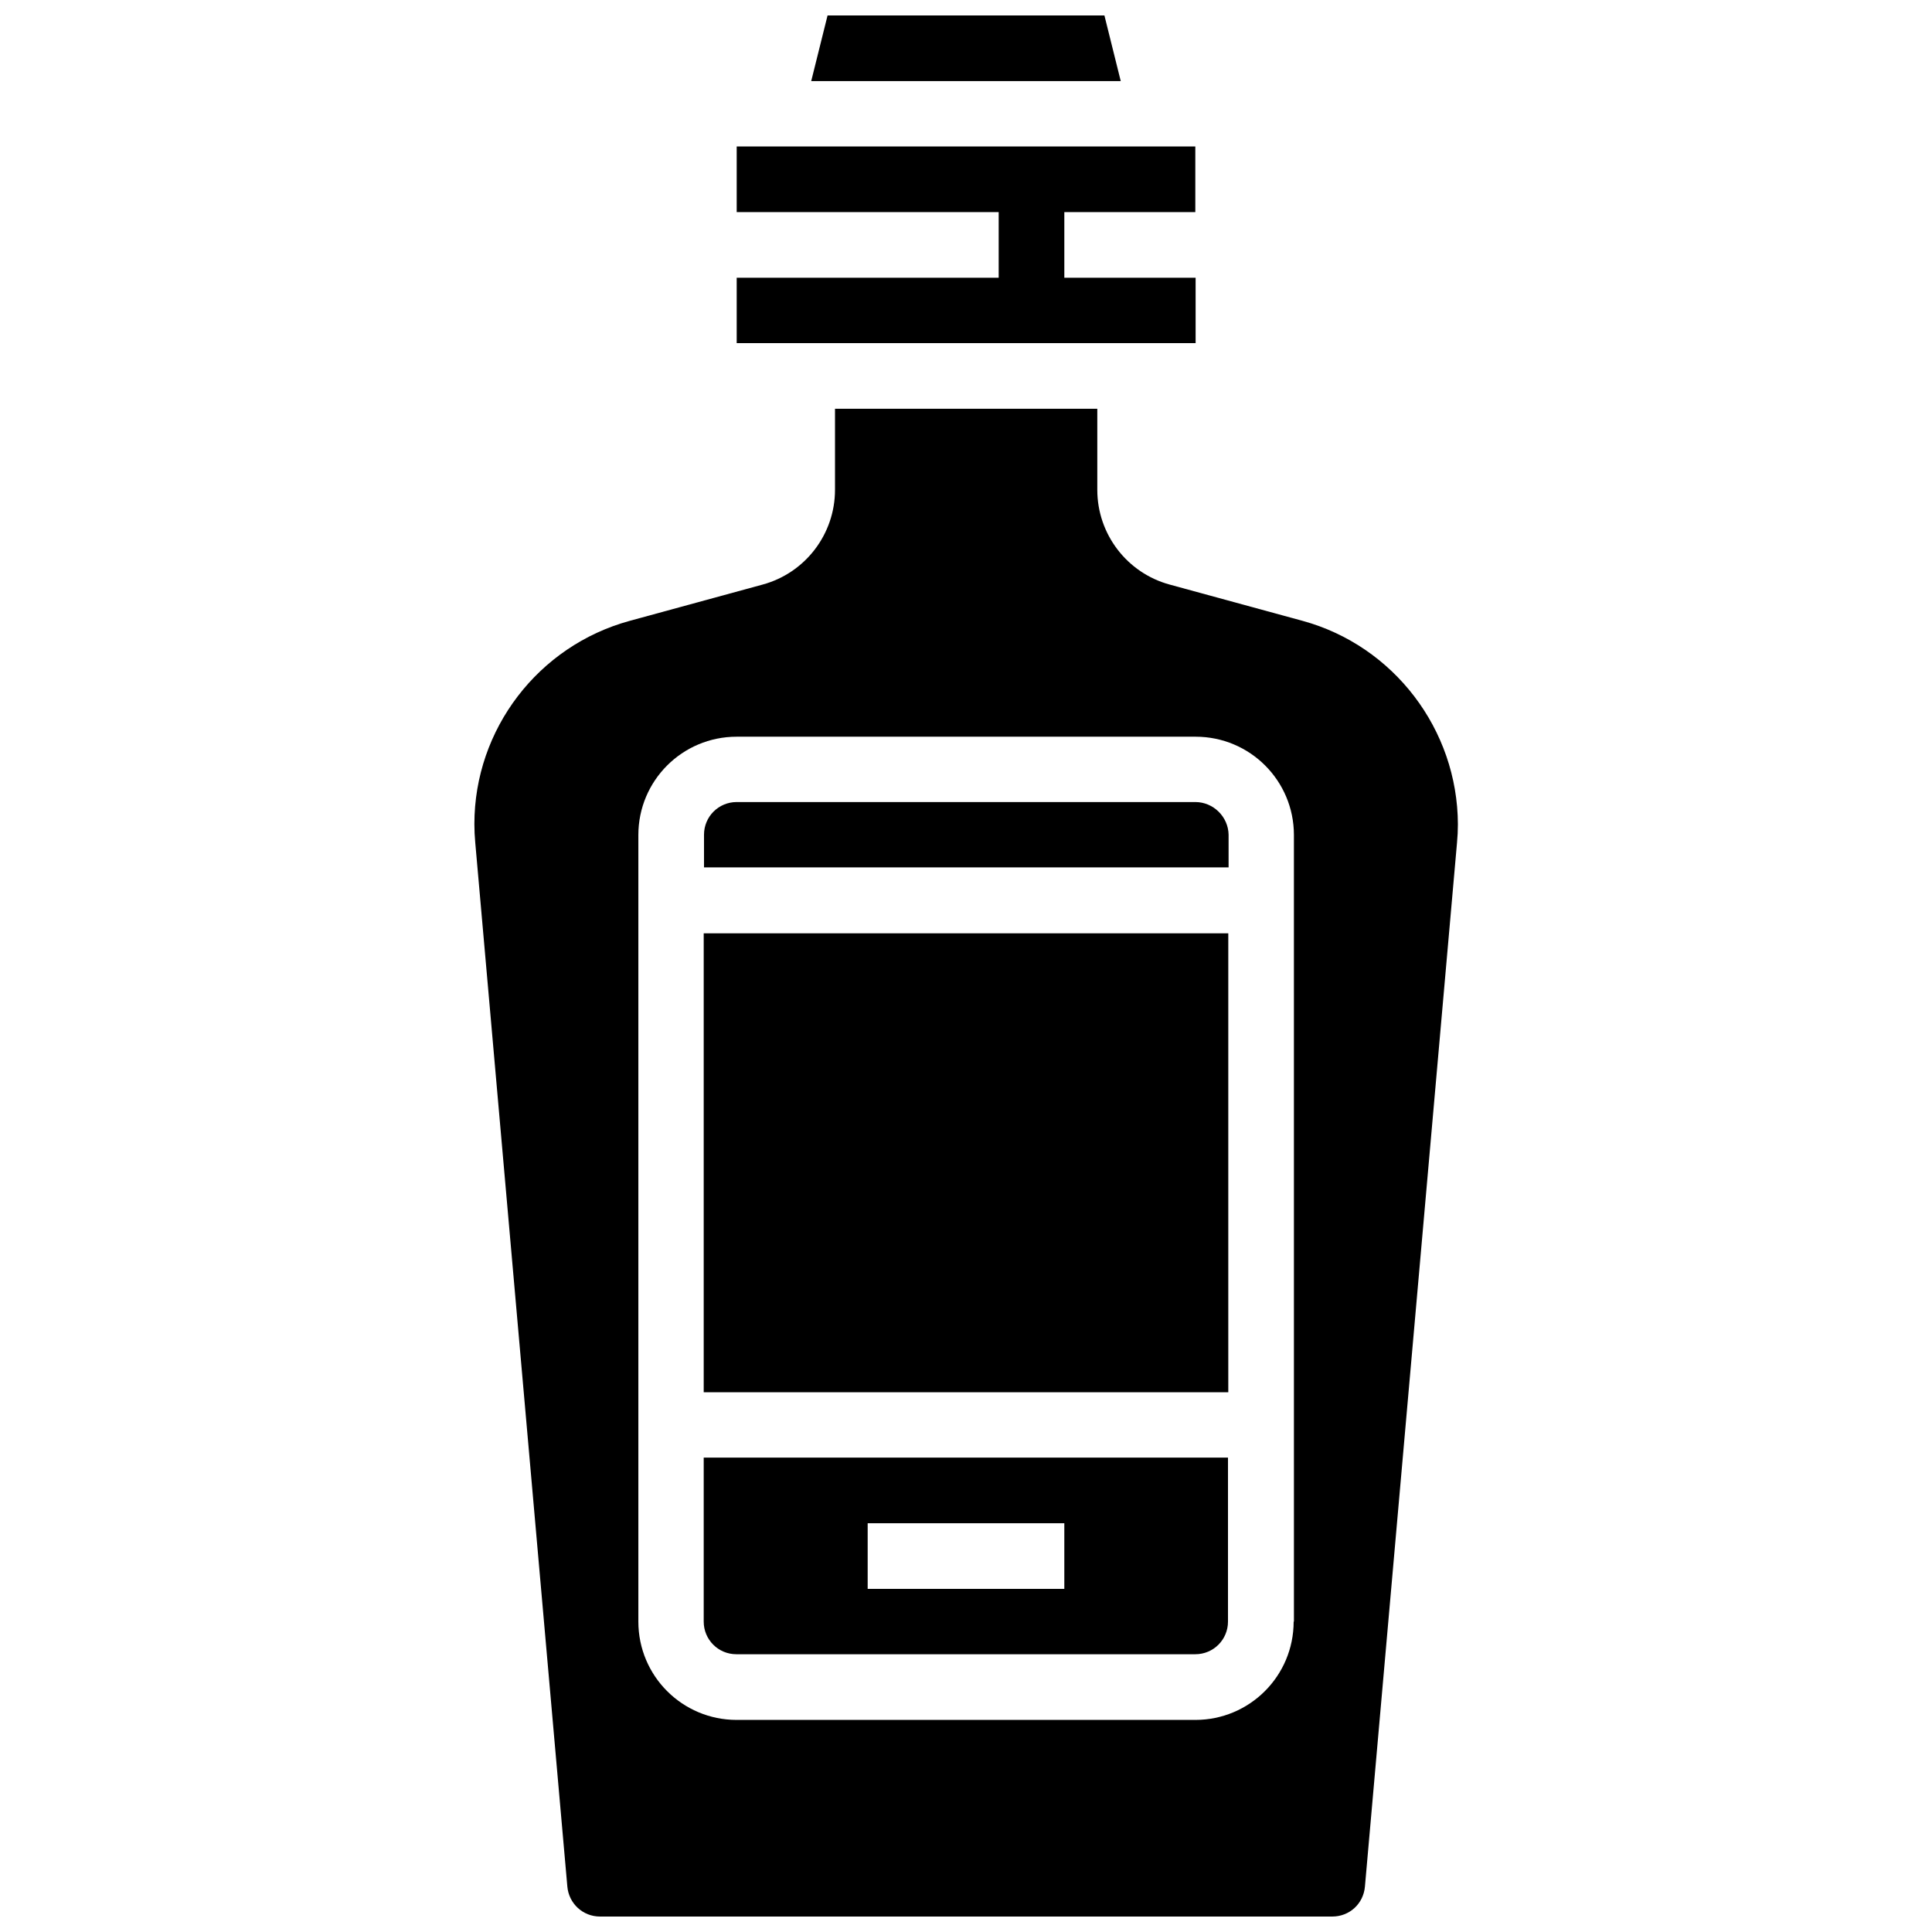
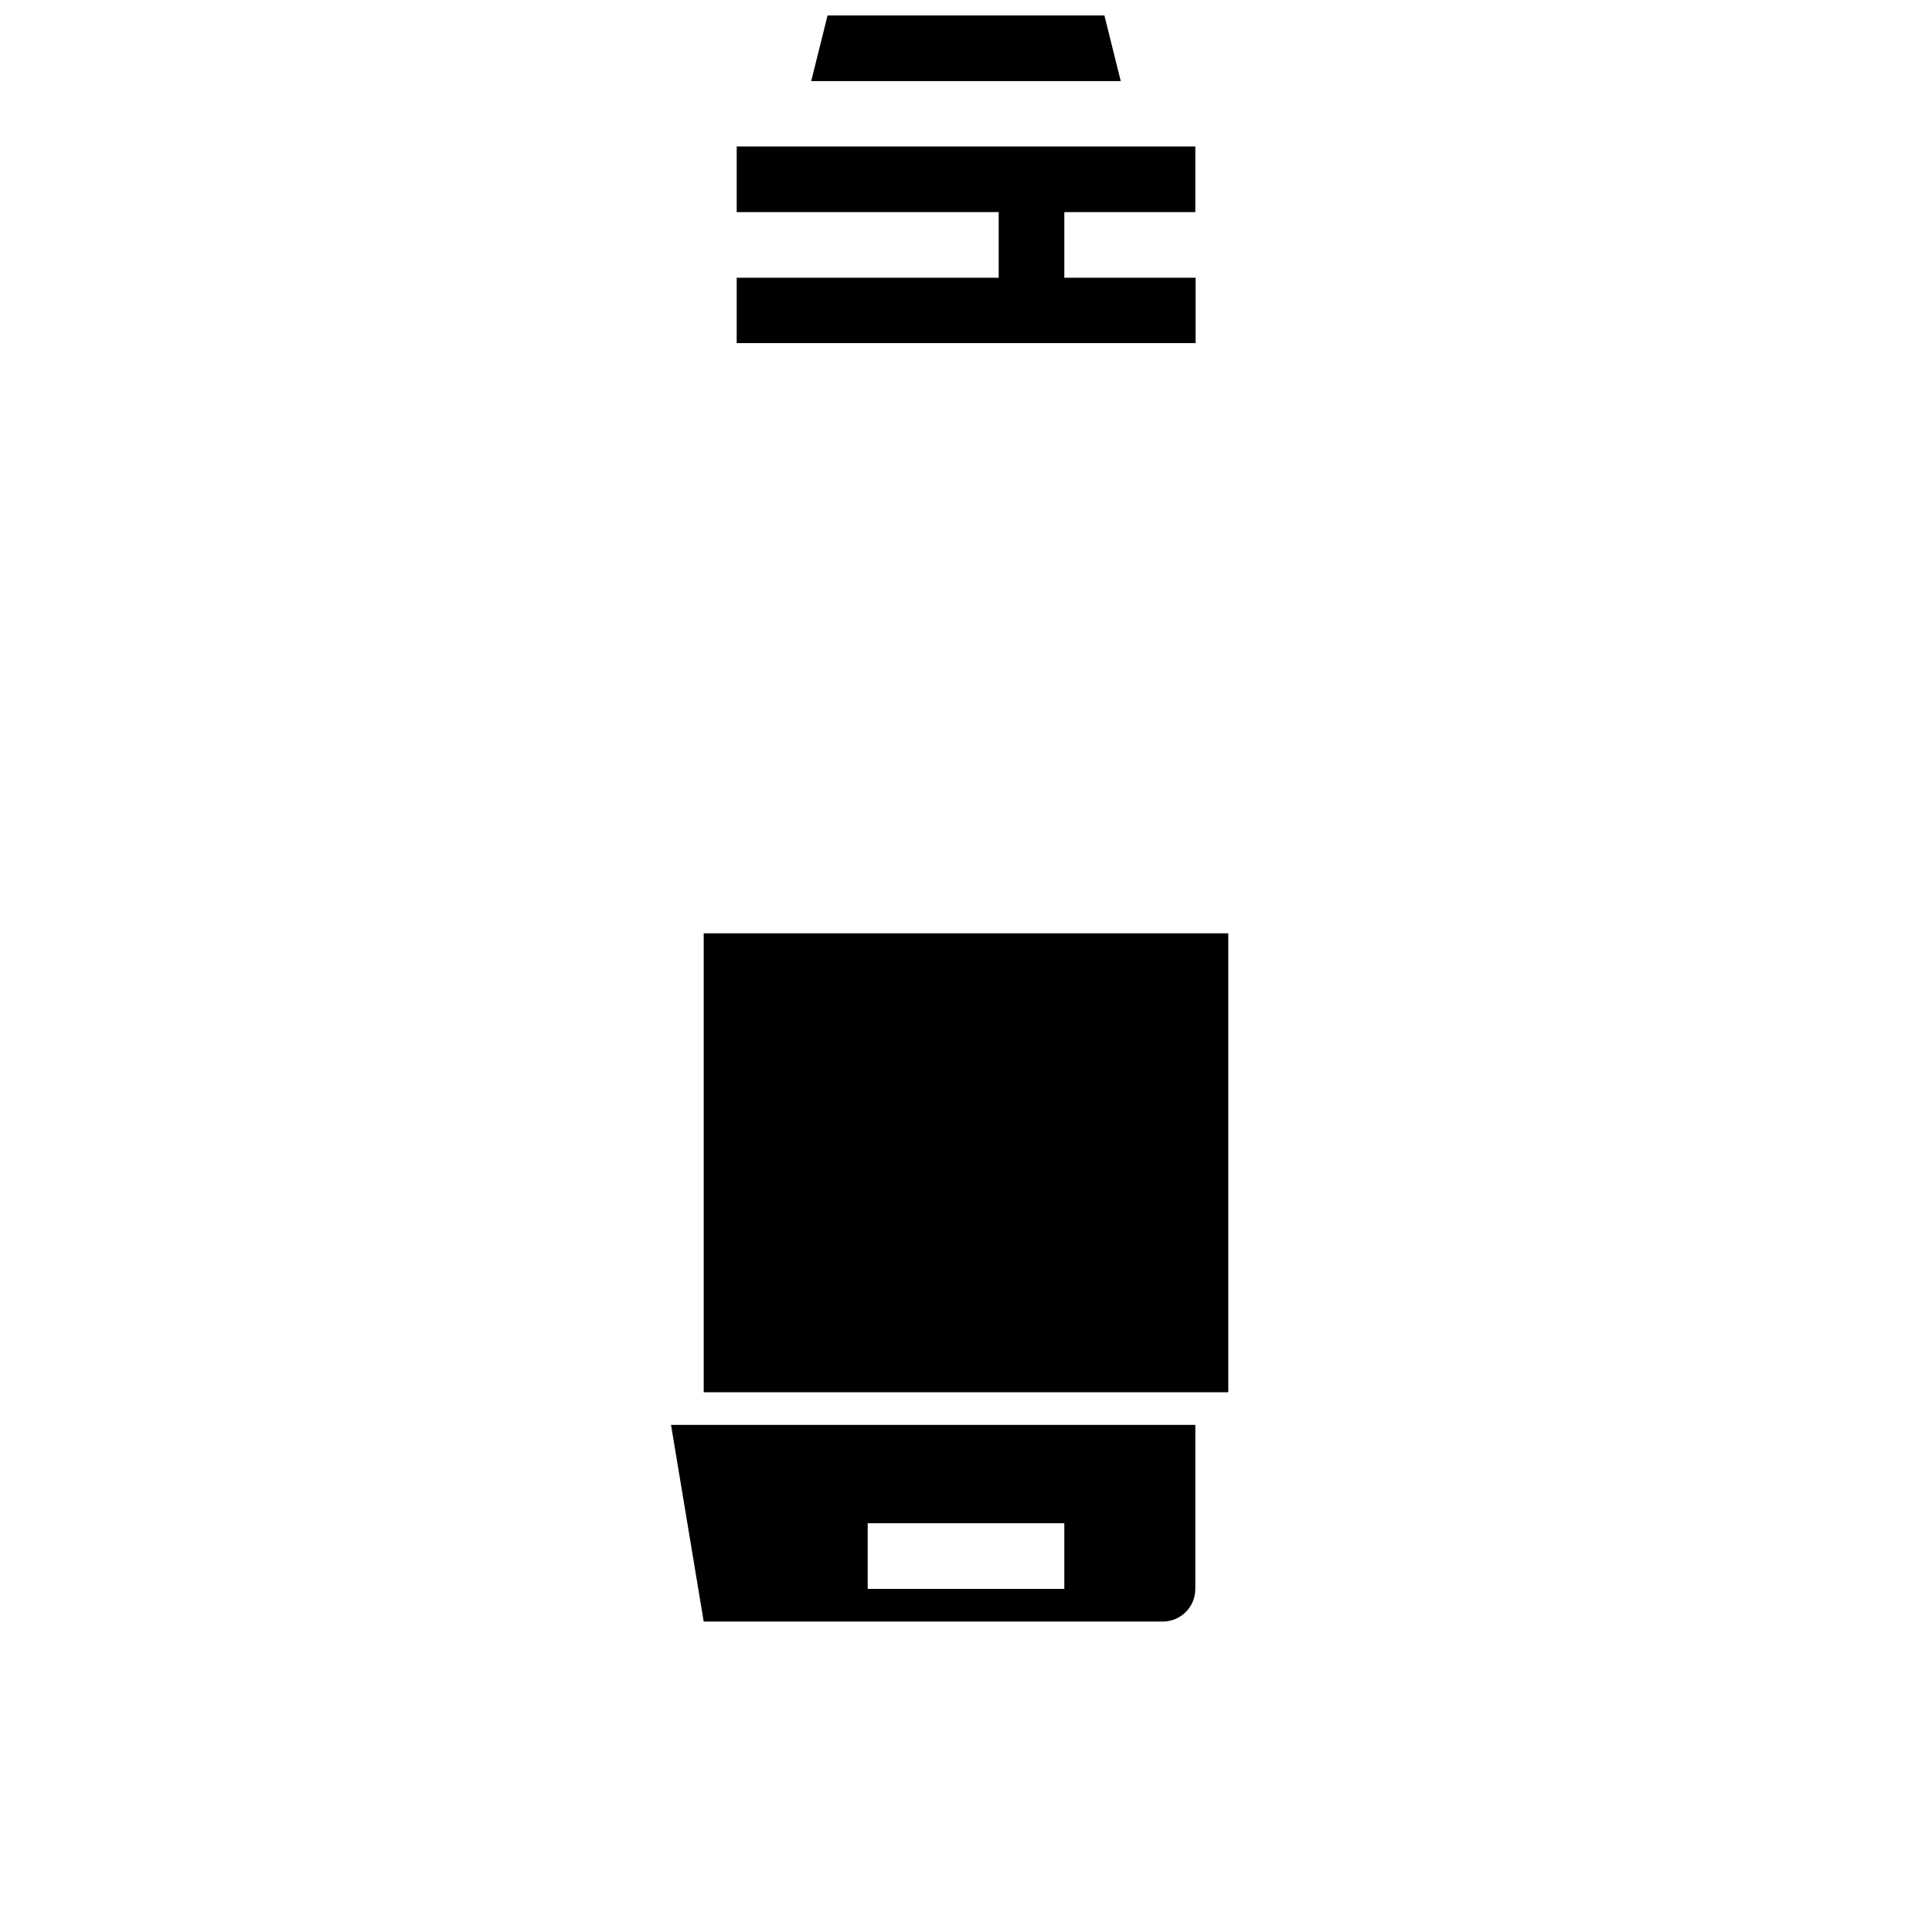
<svg xmlns="http://www.w3.org/2000/svg" width="800px" height="800px" version="1.1" viewBox="144 144 512 512">
  <defs>
    <clipPath id="b">
      <path d="m358 148.09h84v17.906h-84z" />
    </clipPath>
    <clipPath id="a">
      <path d="m269 252h262v399.9h-262z" />
    </clipPath>
  </defs>
-   <path d="m330.49 573.73c0 4.801 3.856 8.66 8.66 8.66h121.62c4.801 0 8.66-3.856 8.66-8.66v-43.453h-138.94zm43.453-26.059h52.113v17.398h-52.113z" />
+   <path d="m330.49 573.73h121.62c4.801 0 8.66-3.856 8.66-8.66v-43.453h-138.94zm43.453-26.059h52.113v17.398h-52.113z" />
  <g clip-path="url(#b)">
    <path d="m436.68 148.09h-73.367l-4.332 17.398h82.027z" />
  </g>
  <path d="m460.85 217.61h-34.793v-17.398h34.715v-17.398h-121.54v17.398h69.43v17.398h-69.43v17.316h121.62z" />
-   <path d="m460.77 356.55h-121.54c-4.801 0-8.66 3.856-8.66 8.66v8.66h139.02v-8.66c-0.078-4.727-4.012-8.66-8.816-8.66z" />
  <g clip-path="url(#a)">
-     <path d="m489.19 308.53-35.188-9.605c-11.336-3.07-19.207-13.383-19.207-25.113v-21.492h-69.512v21.492c0 11.73-7.871 22.043-19.207 25.113l-35.188 9.605c-24.246 6.613-41.172 28.734-41.172 53.844 0 1.652 0.078 3.305 0.234 4.961l24.402 276.62c0.395 4.488 4.094 7.949 8.66 7.949h194.05c4.566 0 8.266-3.387 8.66-7.949l24.402-276.62c0.156-1.652 0.234-3.227 0.234-4.879-0.074-25.117-17-47.316-41.168-53.926zm-2.359 265.21c0 14.406-11.652 26.055-26.055 26.055h-121.55c-14.406 0-26.055-11.652-26.055-26.055v-208.45c0-14.406 11.652-26.055 26.055-26.055h121.62c14.406 0 26.055 11.652 26.055 26.055l0.004 208.45z" />
-   </g>
+     </g>
  <path d="m330.49 391.34h139.02v121.62h-139.02z" />
</svg>